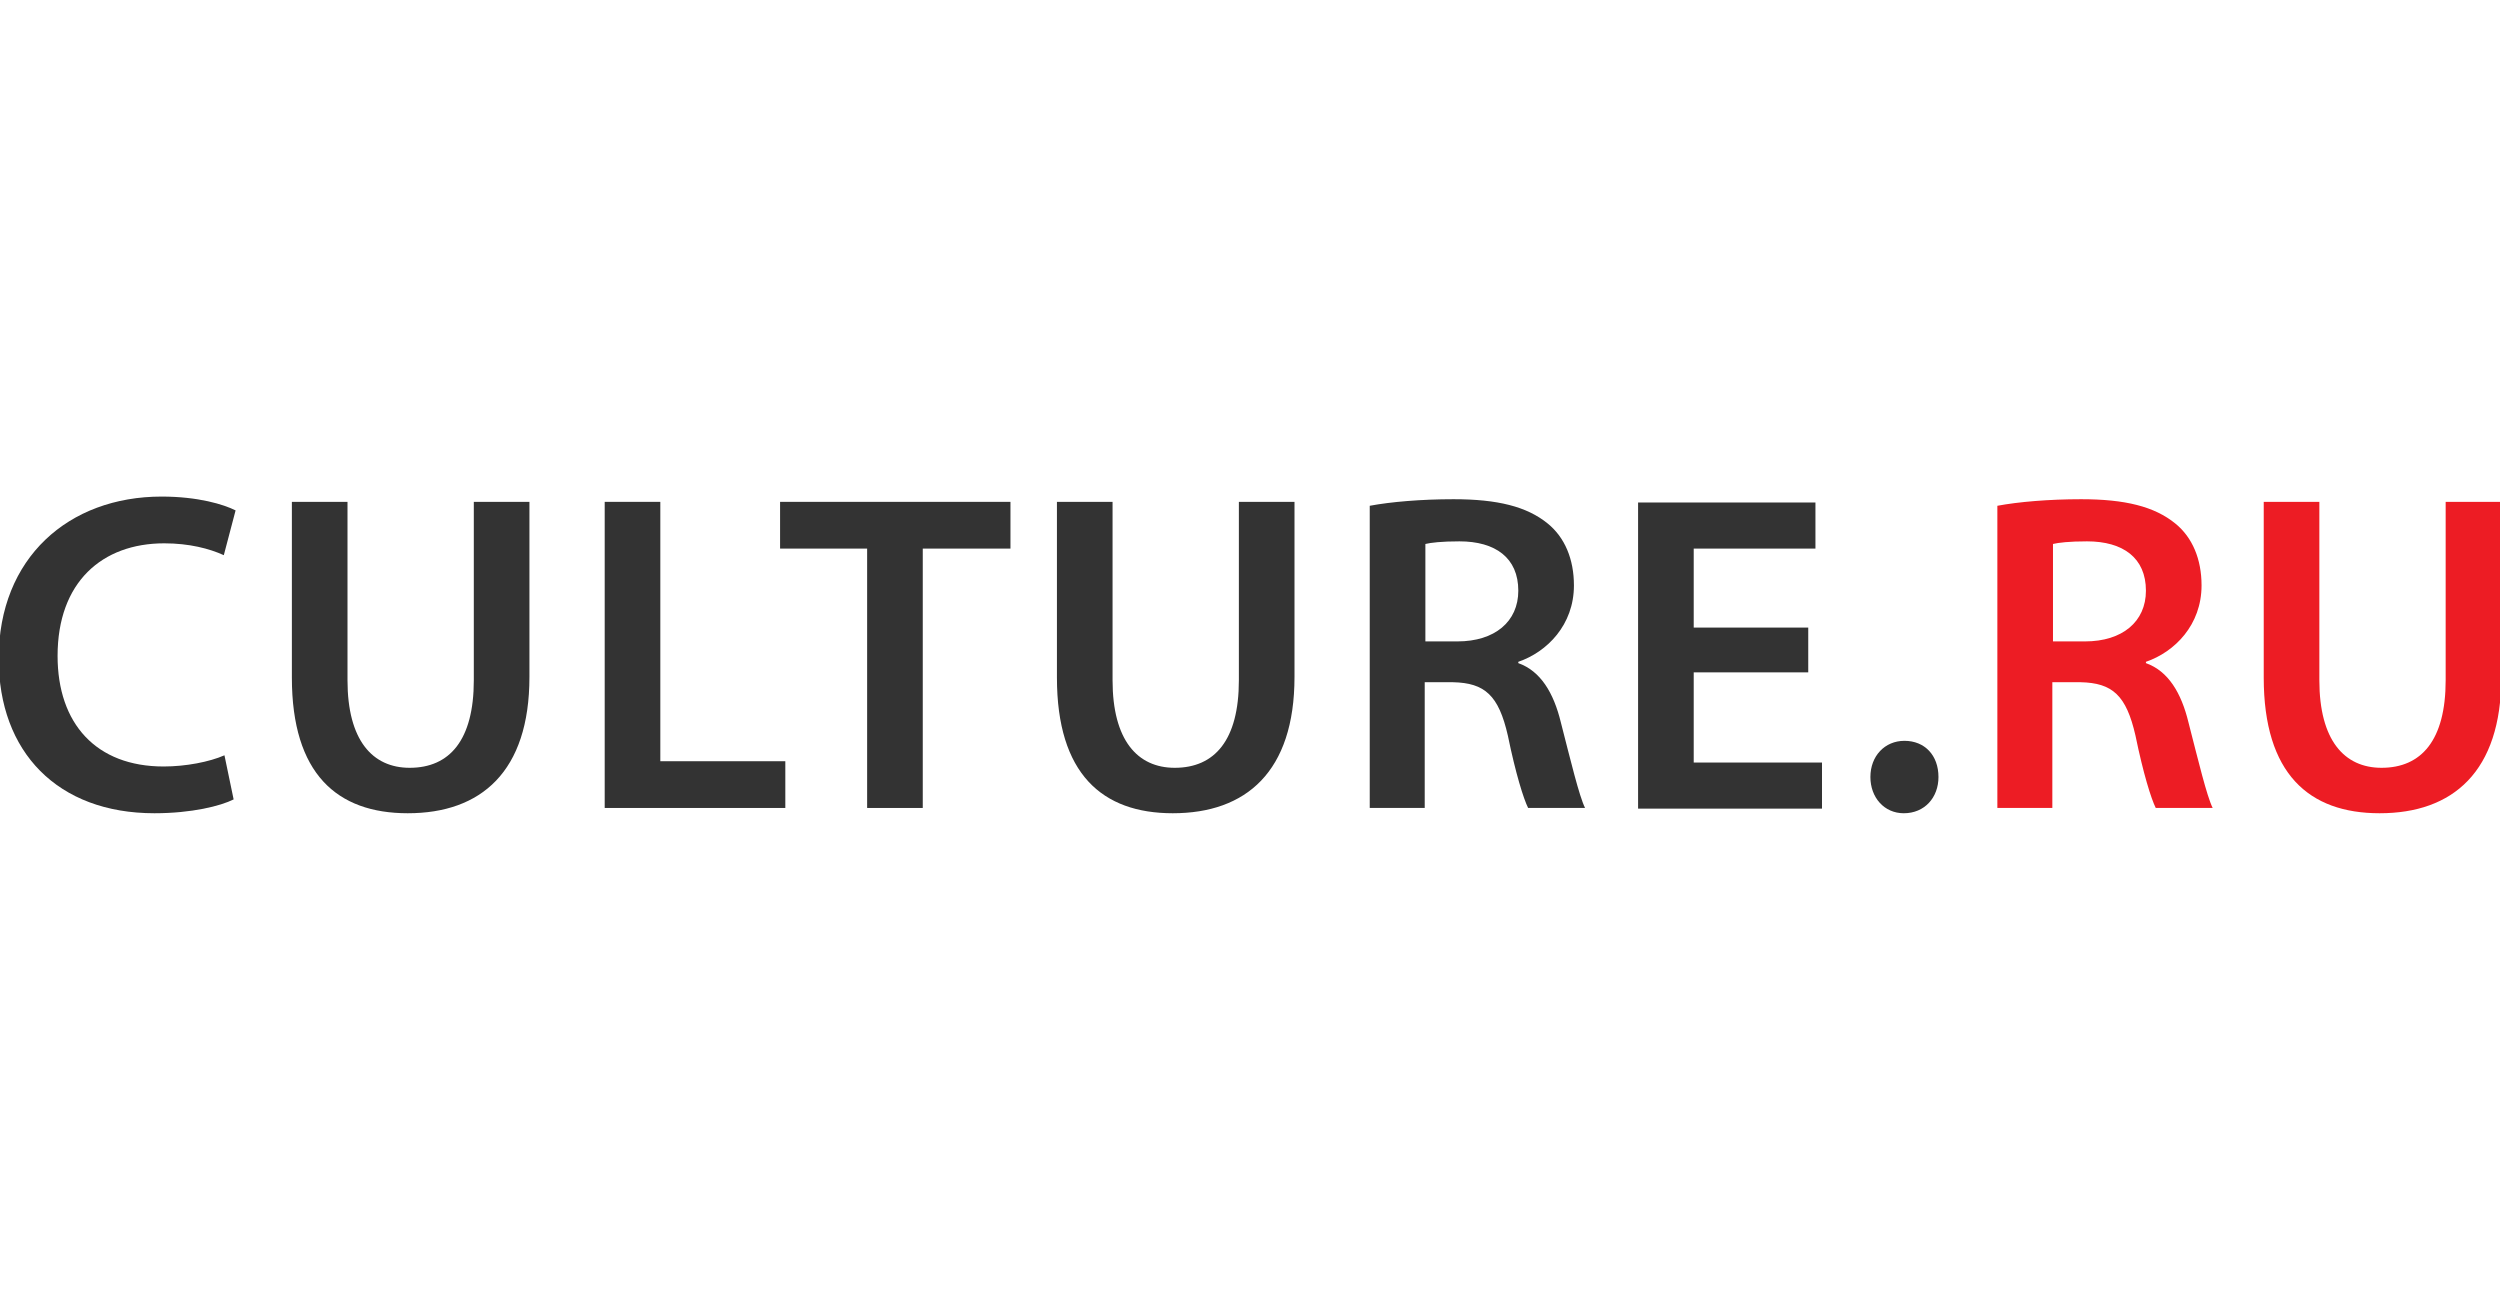
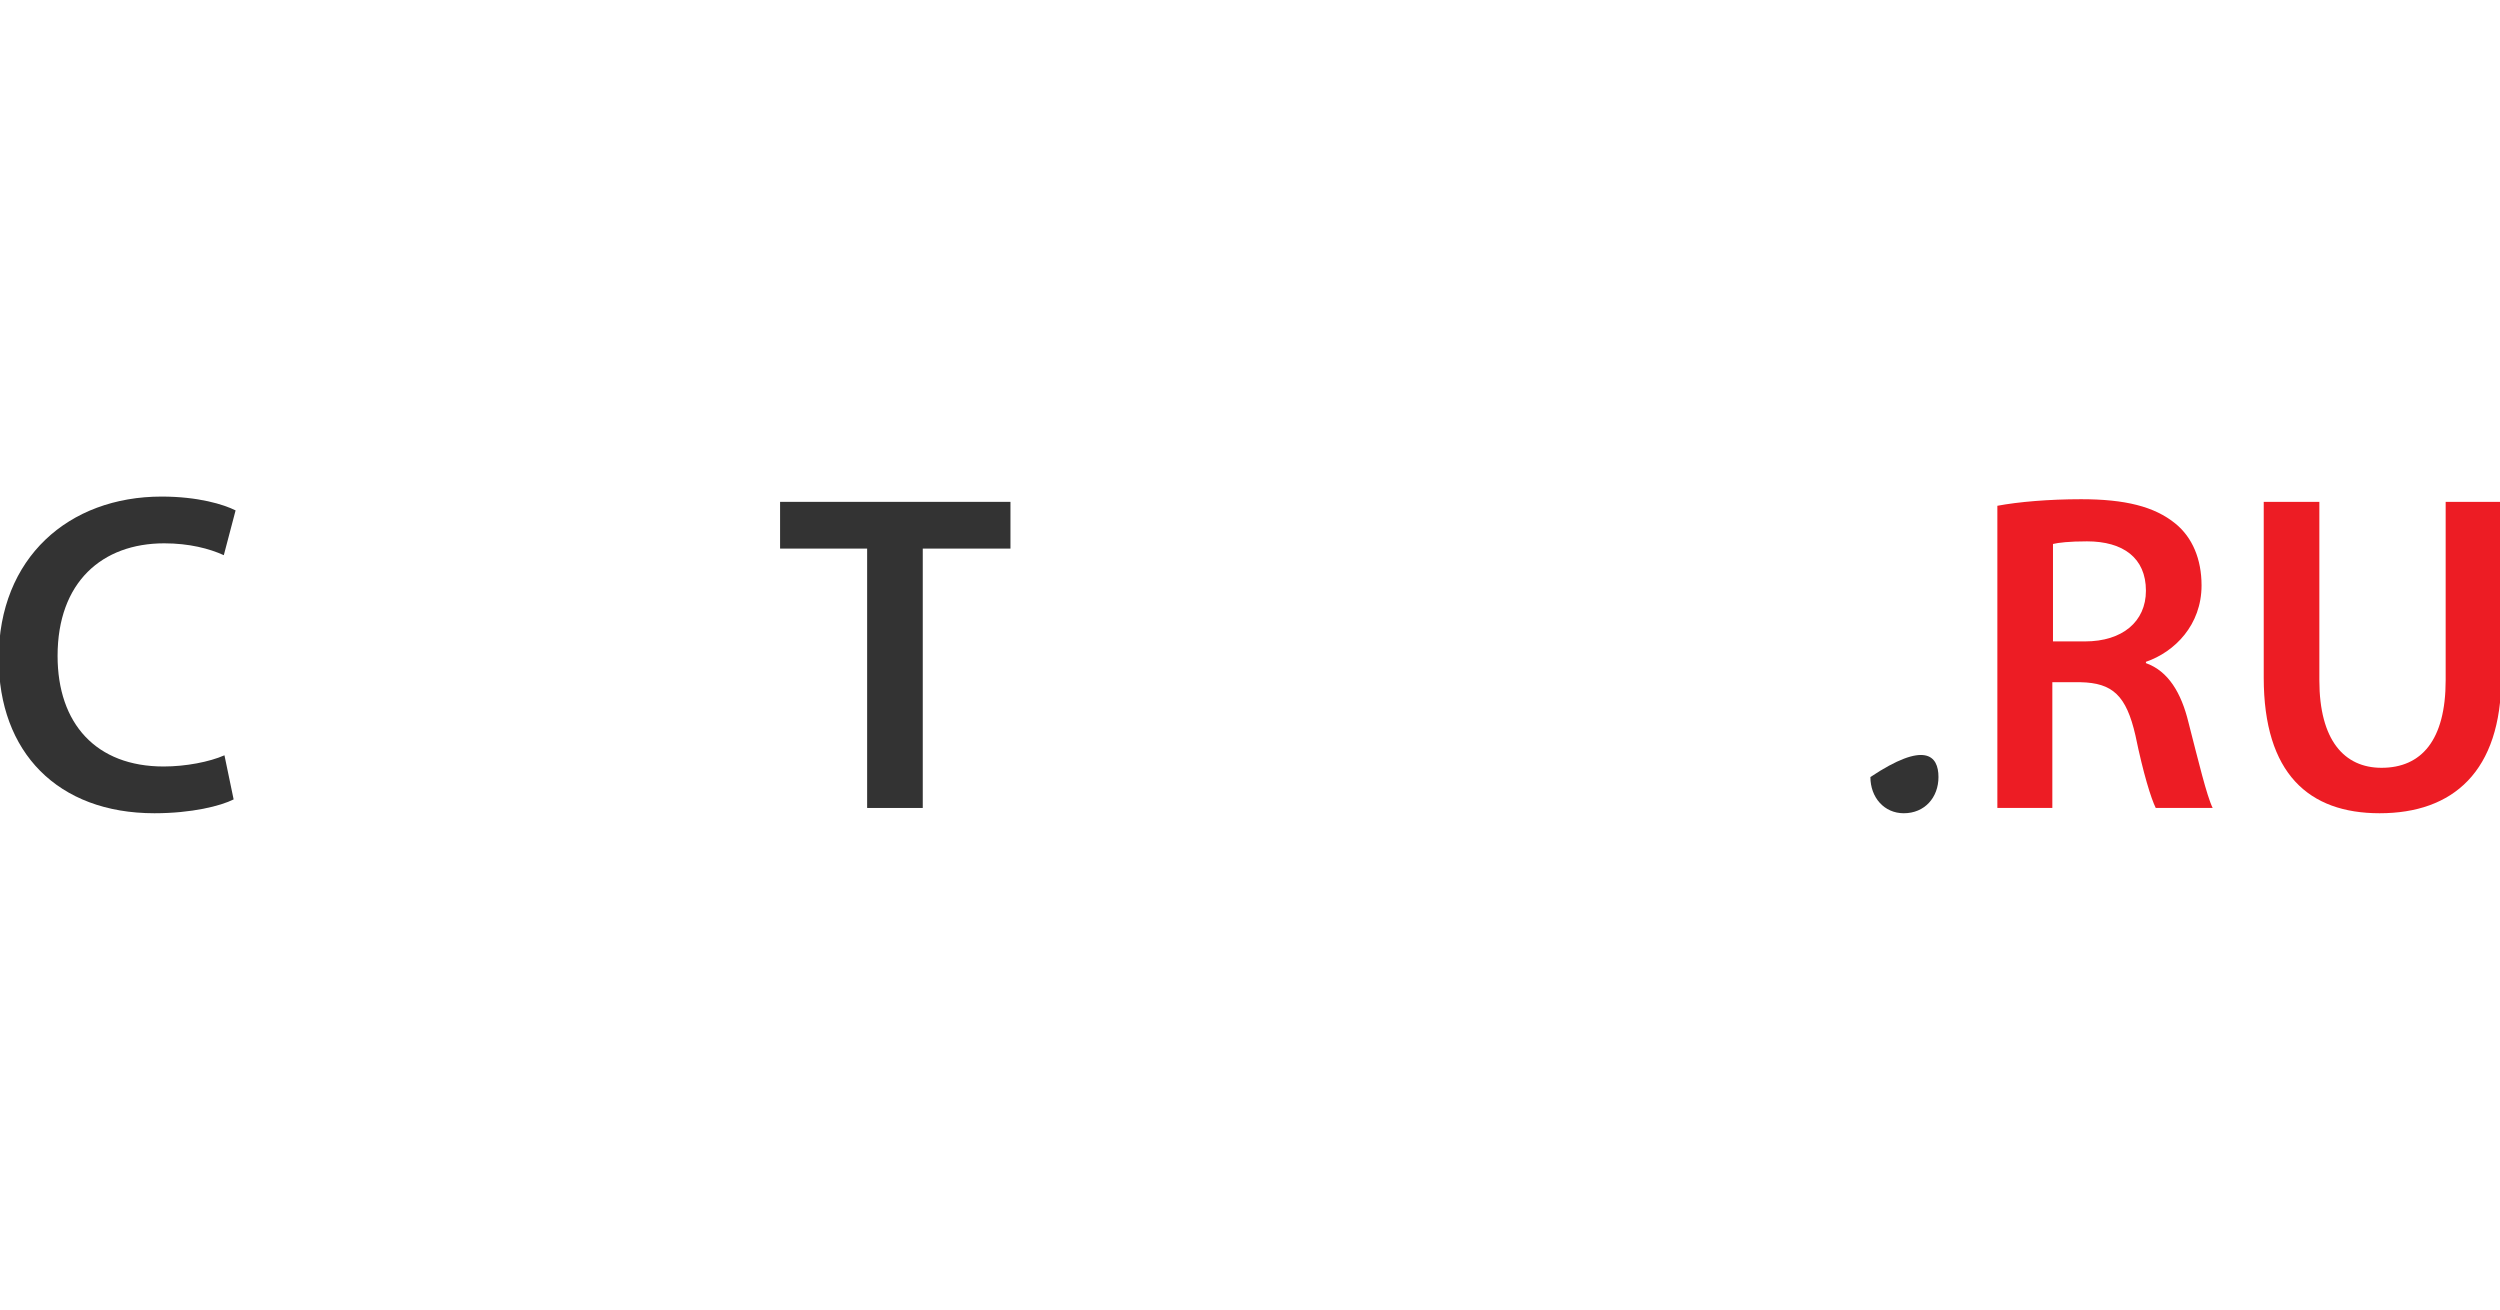
<svg xmlns="http://www.w3.org/2000/svg" width="124" height="65" viewBox="0 0 124 65" fill="none">
  <g clip-path="url(#clip0_5675_23485)">
    <path d="M11.588 39.651C10.939 39.977 9.51 40.337 7.66 40.337C2.856 40.337 -0.065 37.3 -0.065 32.663C-0.065 27.667 3.408 24.63 8.017 24.63C9.835 24.63 11.101 25.022 11.685 25.316L11.101 27.537C10.387 27.21 9.381 26.949 8.147 26.949C5.063 26.949 2.856 28.875 2.856 32.532C2.856 35.896 4.771 38.018 8.115 38.018C9.218 38.018 10.387 37.79 11.133 37.463L11.588 39.651Z" fill="#333333" />
-     <path d="M17.236 24.892V33.741C17.236 36.712 18.469 38.083 20.32 38.083C22.3 38.083 23.501 36.712 23.501 33.741V24.892H26.26V33.577C26.26 38.279 23.858 40.337 20.222 40.337C16.716 40.337 14.477 38.377 14.477 33.61V24.892H17.236Z" fill="#333333" />
-     <path d="M29.993 24.892H32.752V37.757H38.952V40.075H29.993V24.892Z" fill="#333333" />
    <path d="M43.01 27.21H38.692V24.892H50.119V27.21H45.769V40.075H43.01V27.21Z" fill="#333333" />
-     <path d="M55.183 24.892V33.741C55.183 36.712 56.416 38.083 58.267 38.083C60.247 38.083 61.448 36.712 61.448 33.741V24.892H64.207V33.577C64.207 38.279 61.805 40.337 58.169 40.337C54.664 40.337 52.424 38.377 52.424 33.61V24.892H55.183Z" fill="#333333" />
-     <path d="M67.939 25.087C68.978 24.891 70.504 24.761 72.094 24.761C74.269 24.761 75.73 25.12 76.769 25.969C77.613 26.655 78.067 27.732 78.067 29.038C78.067 30.997 76.736 32.336 75.308 32.826V32.891C76.412 33.283 77.061 34.361 77.418 35.83C77.905 37.724 78.327 39.487 78.619 40.075H75.795C75.568 39.618 75.178 38.377 74.789 36.483C74.334 34.491 73.653 33.871 72.062 33.838H70.666V40.075H67.939V25.087ZM70.666 31.814H72.289C74.139 31.814 75.308 30.834 75.308 29.299C75.308 27.667 74.172 26.851 72.387 26.851C71.51 26.851 70.958 26.916 70.699 26.981V31.814H70.666Z" fill="#333333" />
-     <path d="M89.689 33.349H84.008V37.822H90.371V40.108H81.249V24.924H90.046V27.21H84.008V31.128H89.689V33.349Z" fill="#333333" />
-     <path d="M92.772 38.541C92.772 37.496 93.487 36.745 94.46 36.745C95.467 36.745 96.148 37.463 96.148 38.541C96.148 39.553 95.467 40.337 94.428 40.337C93.454 40.337 92.772 39.553 92.772 38.541Z" fill="#333333" />
+     <path d="M92.772 38.541C95.467 36.745 96.148 37.463 96.148 38.541C96.148 39.553 95.467 40.337 94.428 40.337C93.454 40.337 92.772 39.553 92.772 38.541Z" fill="#333333" />
    <path d="M99.069 25.087C100.108 24.891 101.634 24.761 103.224 24.761C105.399 24.761 106.86 25.12 107.899 25.969C108.743 26.655 109.197 27.732 109.197 29.038C109.197 30.997 107.866 32.336 106.438 32.826V32.891C107.542 33.283 108.191 34.361 108.548 35.83C109.035 37.724 109.457 39.487 109.749 40.075H106.925C106.698 39.618 106.308 38.377 105.919 36.483C105.464 34.491 104.782 33.871 103.192 33.838H101.796V40.075H99.069V25.087ZM101.796 31.814H103.419C105.269 31.814 106.438 30.834 106.438 29.299C106.438 27.667 105.302 26.851 103.516 26.851C102.64 26.851 102.088 26.916 101.828 26.981V31.814H101.796Z" fill="#ED1C24" />
    <path d="M115.04 24.892V33.741C115.04 36.712 116.274 38.083 118.124 38.083C120.104 38.083 121.305 36.712 121.305 33.741V24.892H124.065V33.577C124.065 38.279 121.662 40.337 118.027 40.337C114.521 40.337 112.281 38.377 112.281 33.61V24.892H115.04Z" fill="#ED1C24" />
  </g>
  <defs>
    <clipPath id="clip0_5675_23485">
      <rect width="124" height="65" fill="white" />
    </clipPath>
  </defs>
</svg>